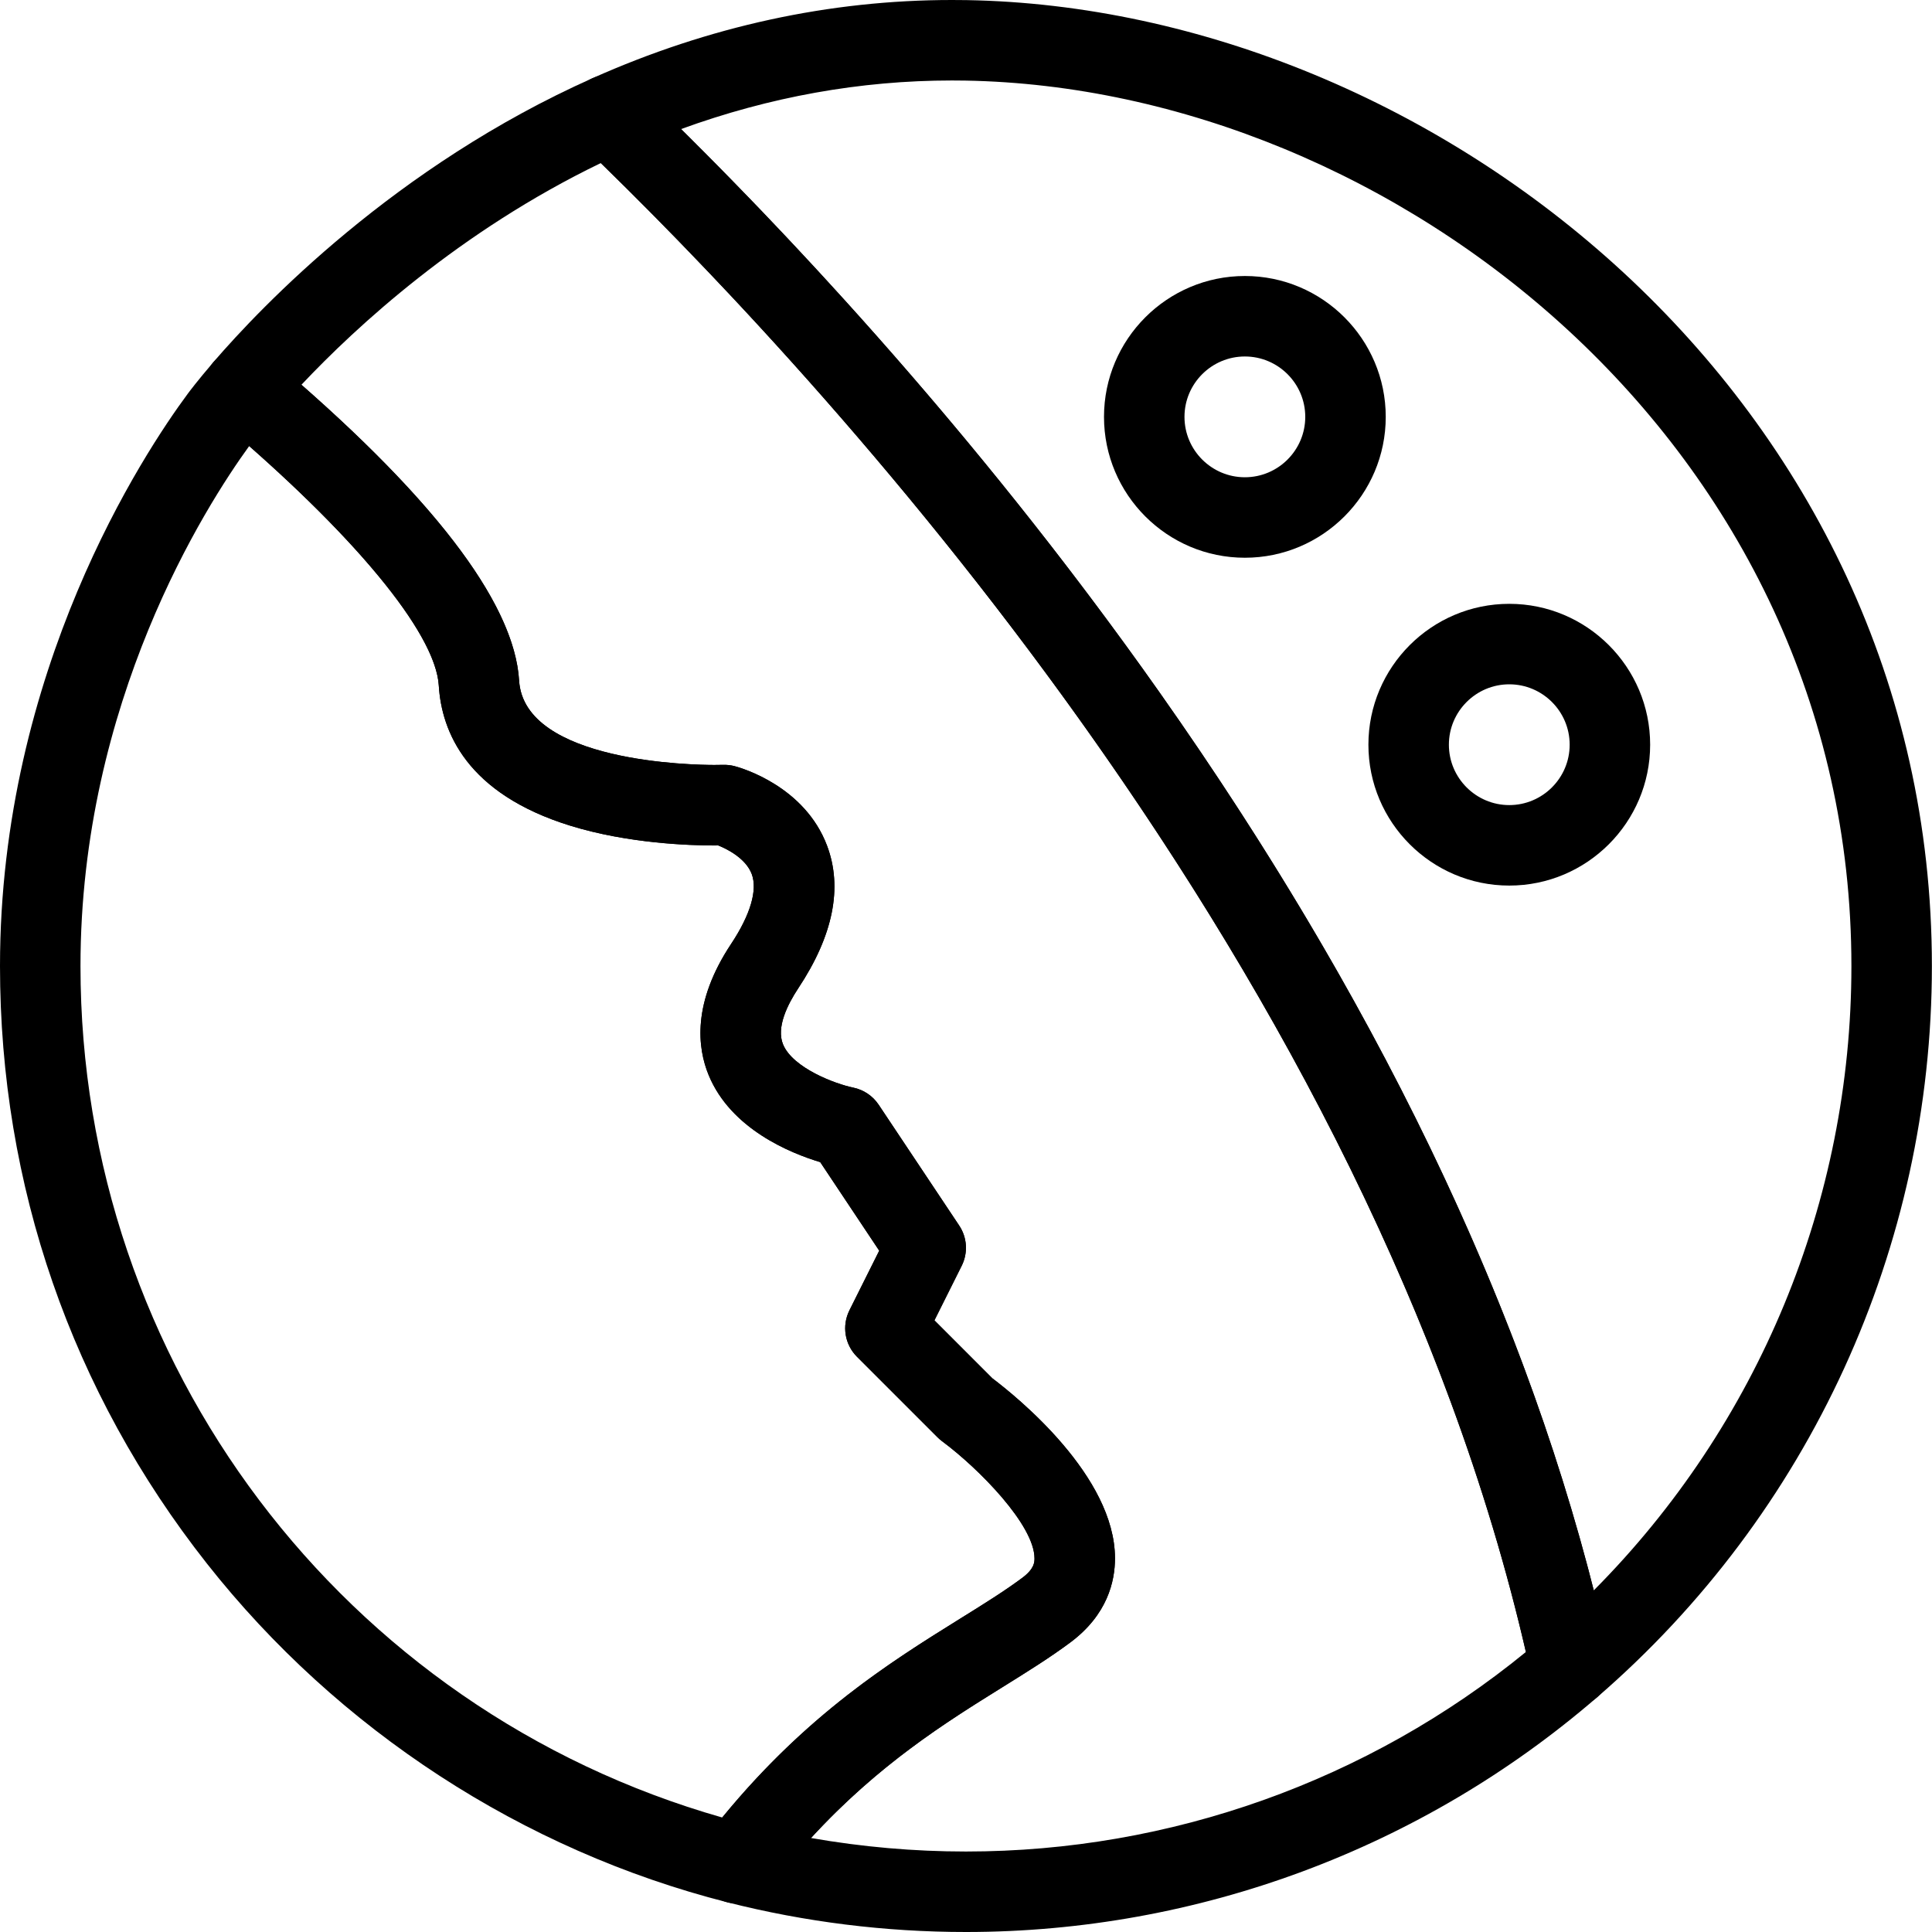
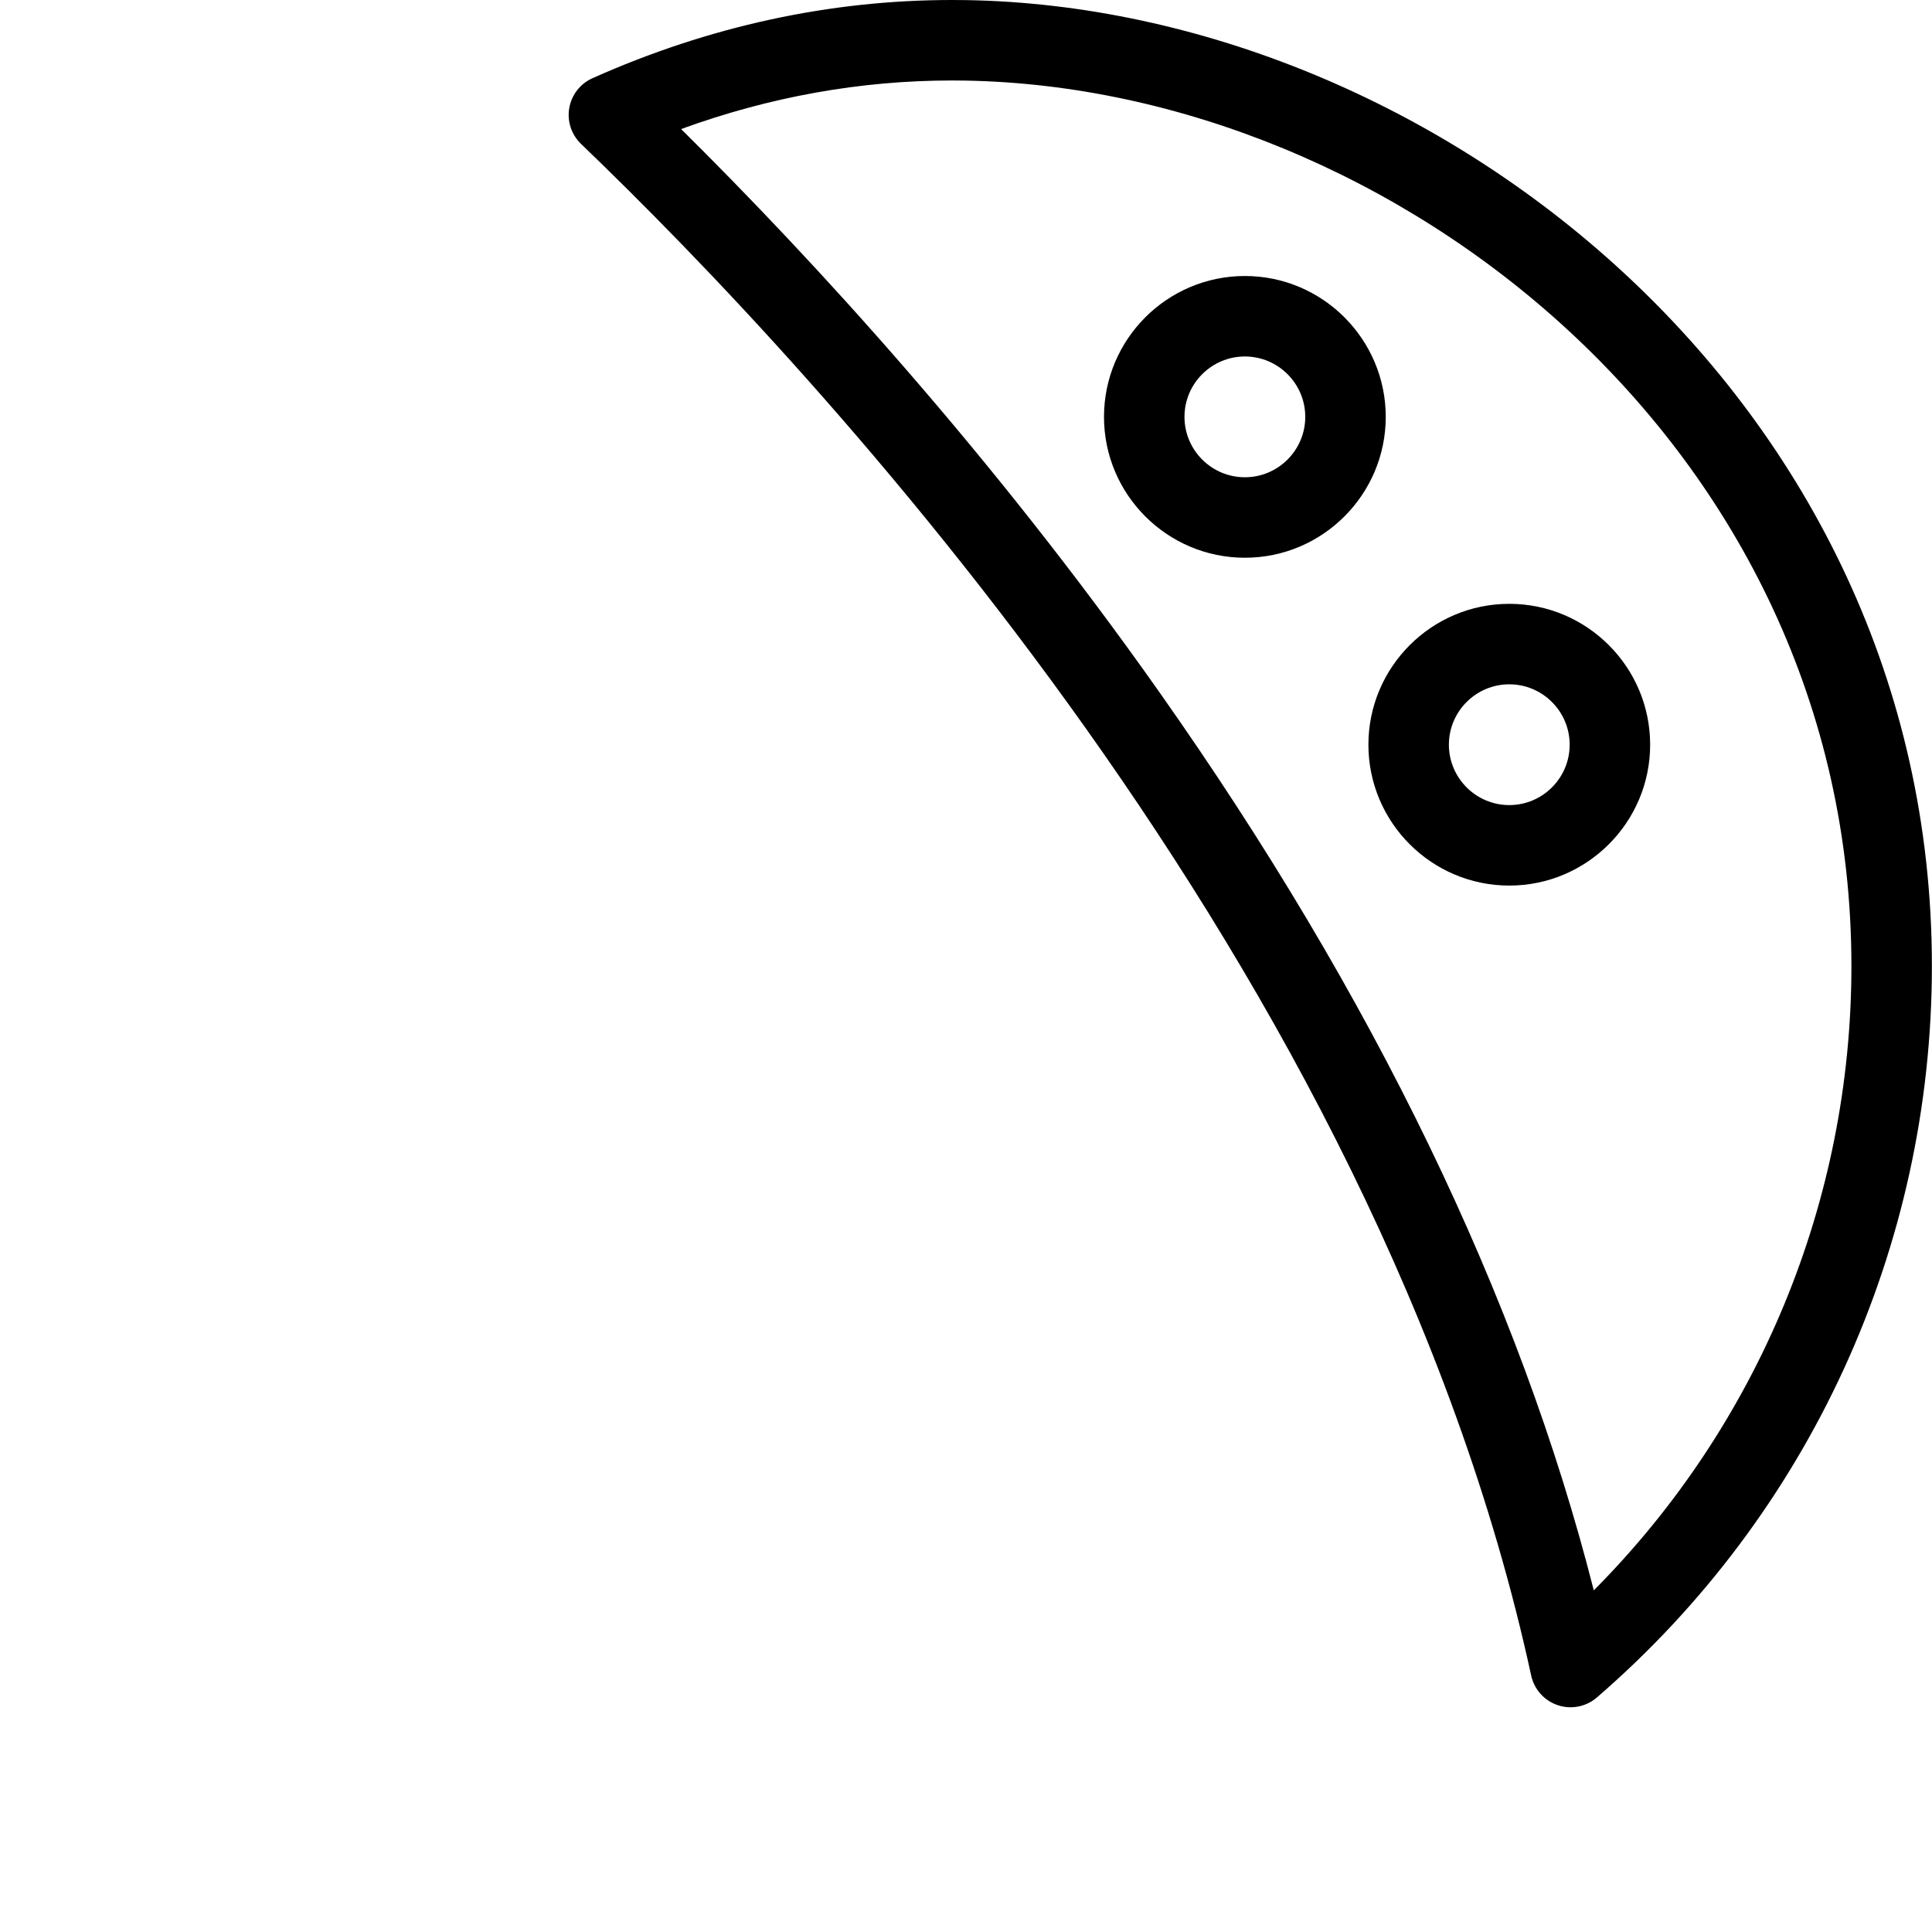
<svg xmlns="http://www.w3.org/2000/svg" width="45" height="45" viewBox="0 0 35 35" fill="none">
-   <path d="M13.357 34.484C13.297 34.484 13.237 34.477 13.177 34.462C9.475 33.521 6.126 31.342 3.748 28.325C1.296 25.214 0 21.471 0 17.501C0 12.144 2.604 8.21 3.402 7.132C3.419 7.109 3.577 6.897 3.866 6.561C4.127 6.258 4.583 6.221 4.889 6.479C7.798 8.932 9.317 10.9 9.404 12.329C9.495 13.816 12.587 13.858 12.939 13.858C13.033 13.858 13.089 13.857 13.096 13.856C13.169 13.854 13.243 13.862 13.313 13.881C13.442 13.915 14.578 14.248 14.982 15.318C15.27 16.079 15.094 16.949 14.461 17.904C14.266 18.199 14.059 18.614 14.186 18.921C14.364 19.349 15.133 19.637 15.457 19.703C15.645 19.742 15.811 19.853 15.918 20.014L17.376 22.201C17.522 22.419 17.539 22.697 17.422 22.931L16.928 23.92L17.977 24.969C18.439 25.318 20.196 26.743 20.199 28.227C20.2 28.648 20.061 29.254 19.393 29.752C19.022 30.029 18.604 30.289 18.16 30.565C16.937 31.326 15.414 32.273 13.935 34.199C13.795 34.382 13.58 34.484 13.357 34.484ZM4.514 8.081C3.722 9.173 1.458 12.717 1.458 17.501C1.458 24.692 6.215 30.968 13.084 32.926C14.622 31.049 16.148 30.099 17.39 29.326C17.824 29.057 18.199 28.823 18.521 28.583C18.741 28.419 18.741 28.296 18.741 28.23C18.739 27.628 17.74 26.608 17.065 26.108C17.036 26.086 17.009 26.063 16.983 26.037L15.525 24.579C15.303 24.357 15.248 24.018 15.389 23.738L15.928 22.658L14.859 21.053C14.316 20.89 13.242 20.453 12.839 19.479C12.634 18.982 12.537 18.166 13.246 17.098C13.593 16.575 13.726 16.127 13.62 15.838C13.512 15.546 13.168 15.379 13.009 15.316C12.988 15.317 12.964 15.317 12.939 15.317C12.503 15.317 11.375 15.282 10.331 14.958C8.455 14.378 8 13.256 7.949 12.418C7.895 11.536 6.624 9.938 4.514 8.081Z" fill="black" />
-   <path d="M17.499 35C16.038 35 14.584 34.819 13.177 34.462C12.94 34.401 12.748 34.225 12.668 33.994C12.588 33.762 12.629 33.505 12.778 33.311C14.419 31.175 16.067 30.15 17.39 29.326C17.824 29.056 18.199 28.823 18.521 28.583C18.741 28.419 18.741 28.296 18.741 28.23C18.74 27.632 17.74 26.61 17.064 26.107C17.036 26.086 17.008 26.062 16.983 26.037L15.525 24.579C15.303 24.357 15.248 24.018 15.388 23.737L15.928 22.657L14.859 21.053C14.316 20.89 13.242 20.453 12.839 19.479C12.633 18.982 12.537 18.166 13.246 17.098C13.595 16.572 13.727 16.122 13.618 15.833C13.514 15.558 13.182 15.383 13.014 15.316C12.991 15.316 12.966 15.316 12.939 15.316C12.503 15.316 11.375 15.281 10.33 14.958C8.455 14.377 8 13.256 7.949 12.418C7.89 11.46 6.395 9.656 3.949 7.593C3.8 7.468 3.708 7.288 3.692 7.094C3.677 6.9 3.739 6.708 3.866 6.56C4.741 5.544 7.161 3.009 10.735 1.416C11.005 1.295 11.322 1.35 11.536 1.556C13.971 3.894 17.589 7.697 21.001 12.536C25.183 18.468 27.93 24.359 29.164 30.045C29.221 30.306 29.131 30.577 28.928 30.752C25.755 33.491 21.696 35 17.499 35ZM14.692 33.297C15.616 33.459 16.556 33.542 17.499 33.542C21.201 33.542 24.787 32.261 27.643 29.927C24.816 17.668 15.272 7.23 10.884 2.954C8.329 4.188 6.459 5.911 5.461 6.97C7.997 9.196 9.323 10.997 9.404 12.329C9.495 13.815 12.587 13.858 12.939 13.858C13.033 13.858 13.089 13.856 13.096 13.856C13.169 13.854 13.243 13.862 13.313 13.881C13.442 13.915 14.578 14.248 14.982 15.318C15.27 16.079 15.094 16.949 14.461 17.904C14.266 18.199 14.059 18.614 14.186 18.921C14.363 19.349 15.133 19.637 15.457 19.703C15.645 19.742 15.811 19.853 15.918 20.013L17.376 22.201C17.522 22.418 17.539 22.697 17.422 22.931L16.928 23.919L17.977 24.969C18.439 25.318 20.196 26.743 20.199 28.227C20.2 28.648 20.061 29.253 19.393 29.752C19.022 30.029 18.603 30.289 18.16 30.565C17.145 31.196 15.924 31.956 14.692 33.297Z" fill="black" />
  <path d="M28.452 30.929C28.374 30.929 28.296 30.917 28.221 30.891C27.977 30.81 27.794 30.606 27.739 30.355C24.963 17.565 14.777 6.69 10.526 2.607C10.351 2.439 10.271 2.195 10.313 1.956C10.355 1.717 10.513 1.514 10.735 1.416C12.841 0.476 15.032 0 17.245 0C17.334 0 17.423 0.001 17.511 0.002C25.956 0.147 34.998 7.212 34.998 17.501C34.998 22.592 32.785 27.422 28.928 30.752C28.794 30.868 28.624 30.929 28.452 30.929ZM12.339 2.338C14.727 4.702 17.947 8.204 21.001 12.536C24.882 18.04 27.526 23.508 28.873 28.811C31.853 25.814 33.54 21.757 33.54 17.501C33.54 8.07 25.239 1.593 17.486 1.46C17.406 1.459 17.325 1.458 17.245 1.458C15.588 1.458 13.942 1.754 12.339 2.338Z" fill="black" />
  <path d="M27.342 16.043C25.935 16.043 24.79 14.898 24.79 13.491C24.79 12.084 25.935 10.939 27.342 10.939C28.749 10.939 29.894 12.084 29.894 13.491C29.894 14.898 28.749 16.043 27.342 16.043ZM27.342 12.397C26.739 12.397 26.248 12.888 26.248 13.491C26.248 14.094 26.739 14.585 27.342 14.585C27.945 14.585 28.436 14.094 28.436 13.491C28.436 12.888 27.945 12.397 27.342 12.397Z" fill="black" />
  <path d="M22.552 10.104C21.145 10.104 20 8.959 20 7.552C20 6.145 21.145 5 22.552 5C23.959 5 25.104 6.145 25.104 7.552C25.104 8.959 23.959 10.104 22.552 10.104ZM22.552 6.458C21.949 6.458 21.458 6.949 21.458 7.552C21.458 8.155 21.949 8.646 22.552 8.646C23.155 8.646 23.646 8.155 23.646 7.552C23.646 6.949 23.155 6.458 22.552 6.458Z" fill="black" />
</svg>